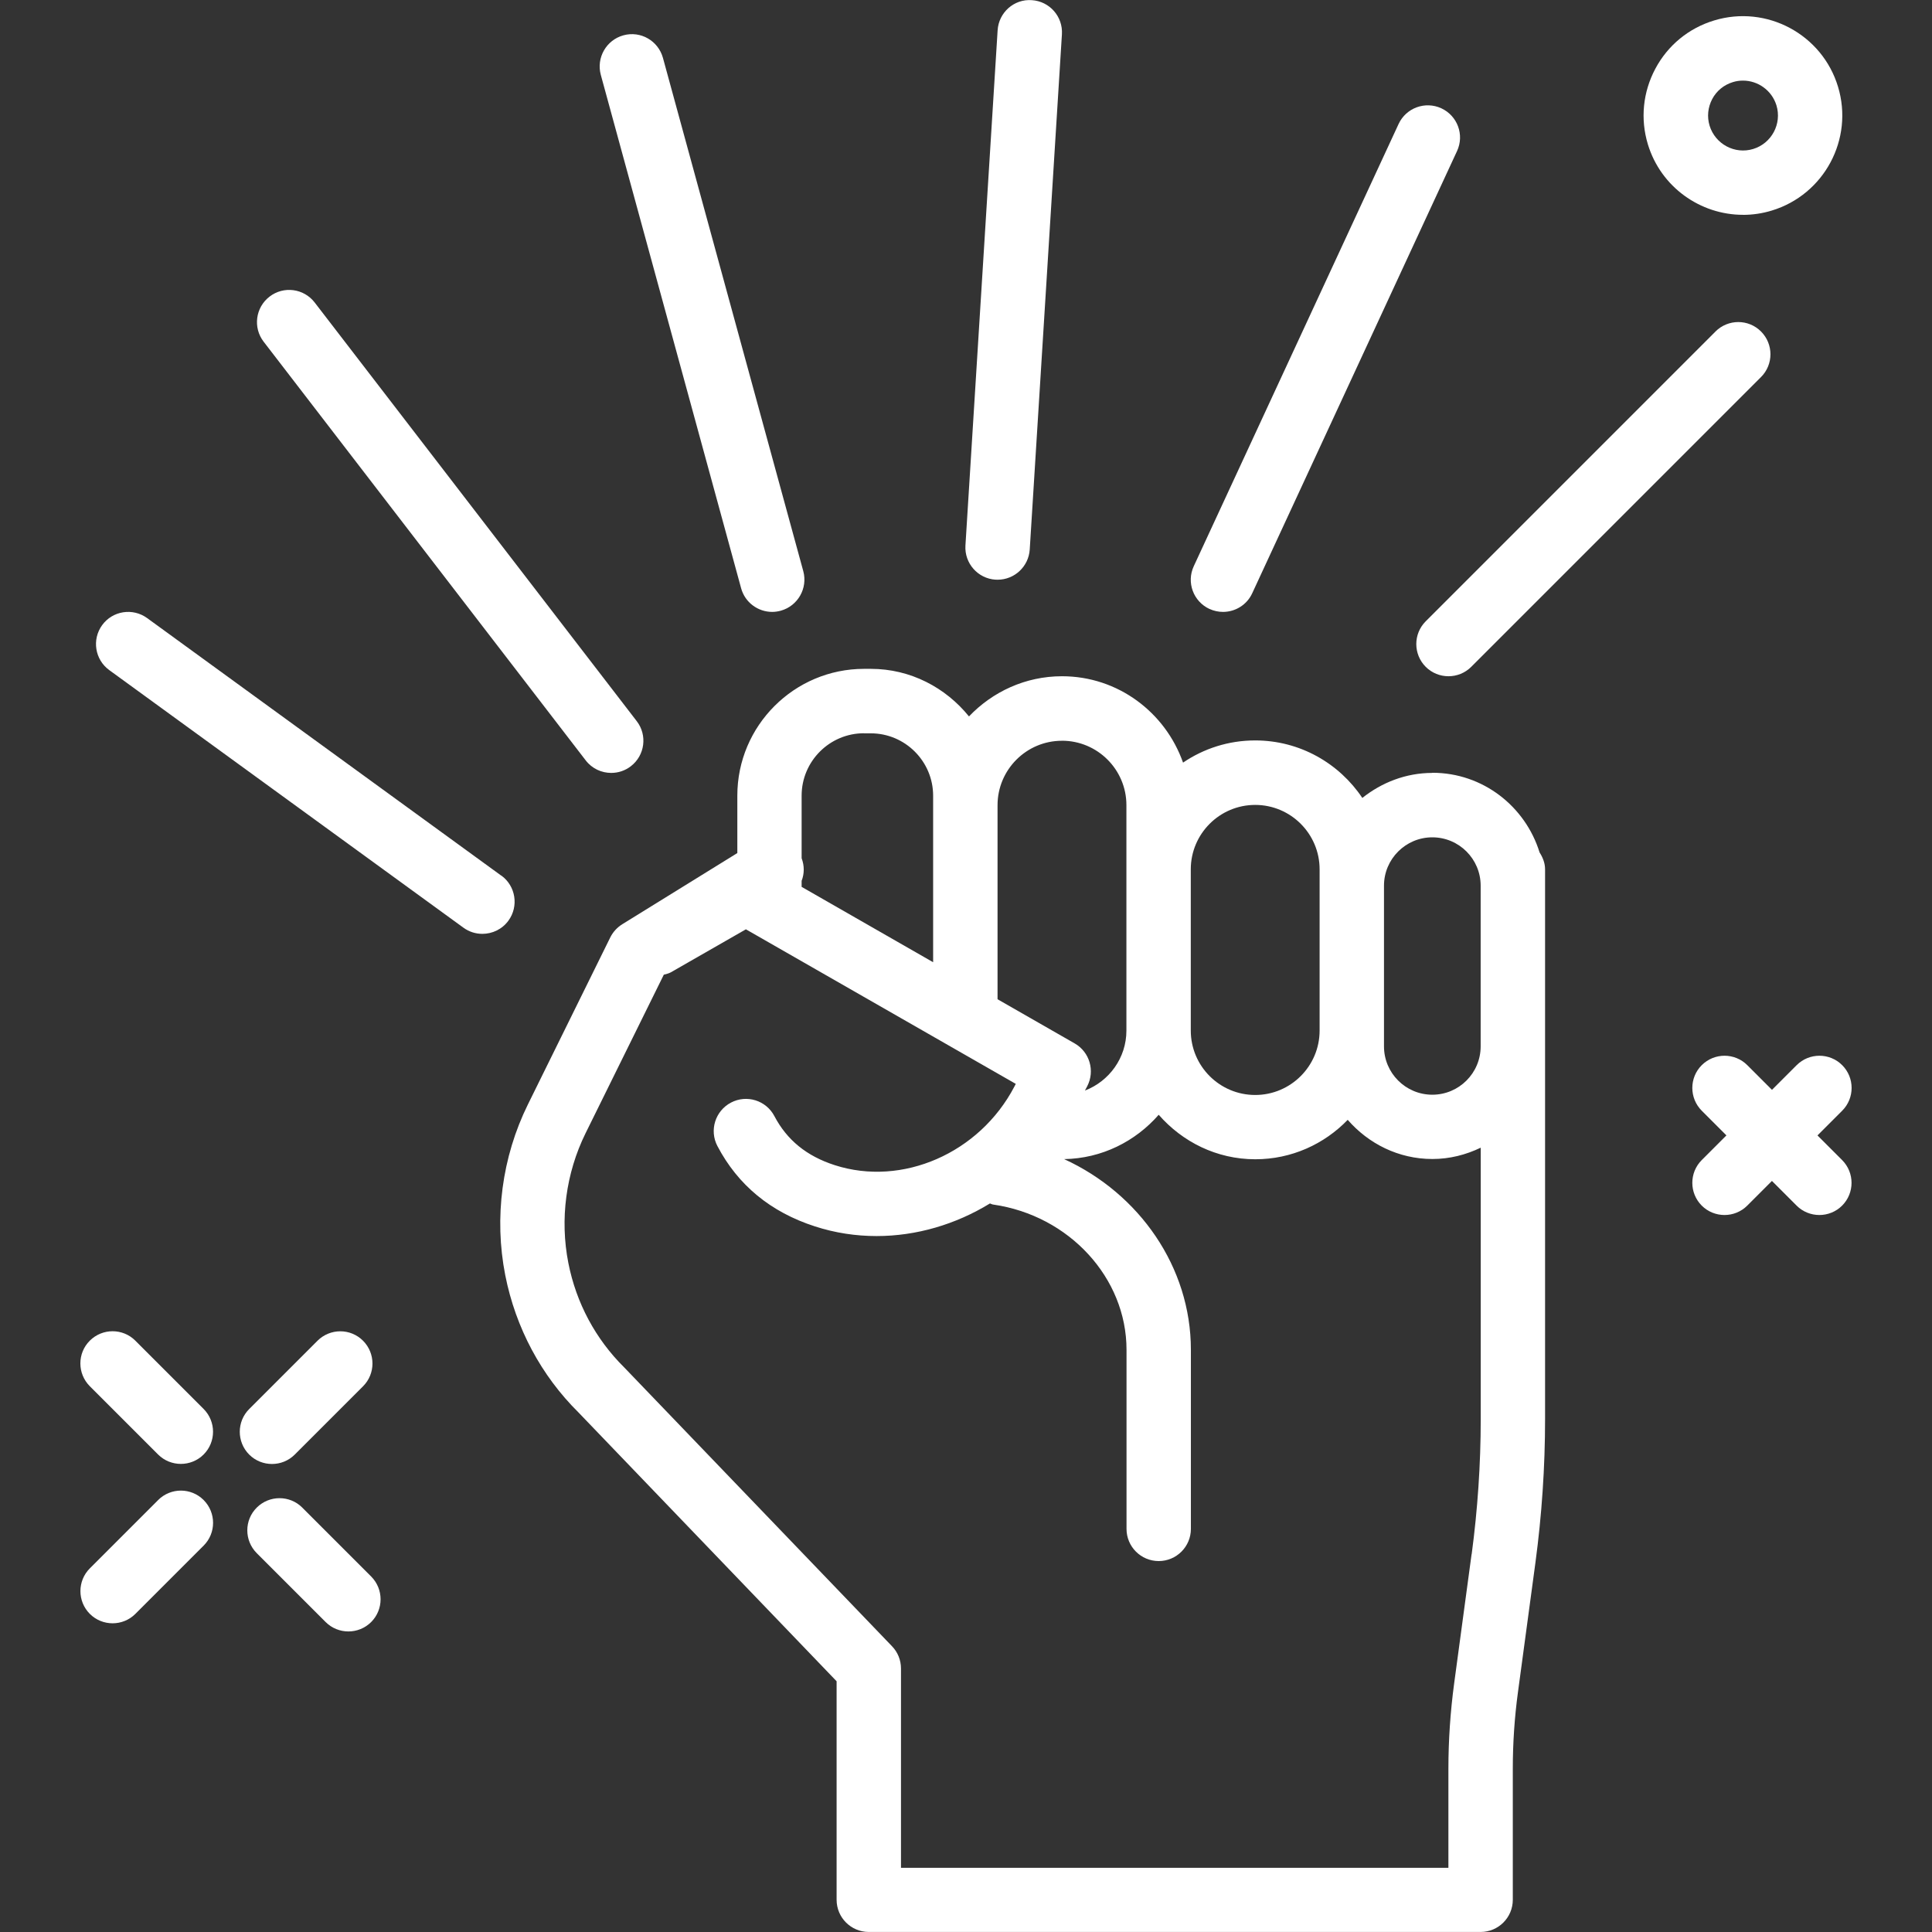
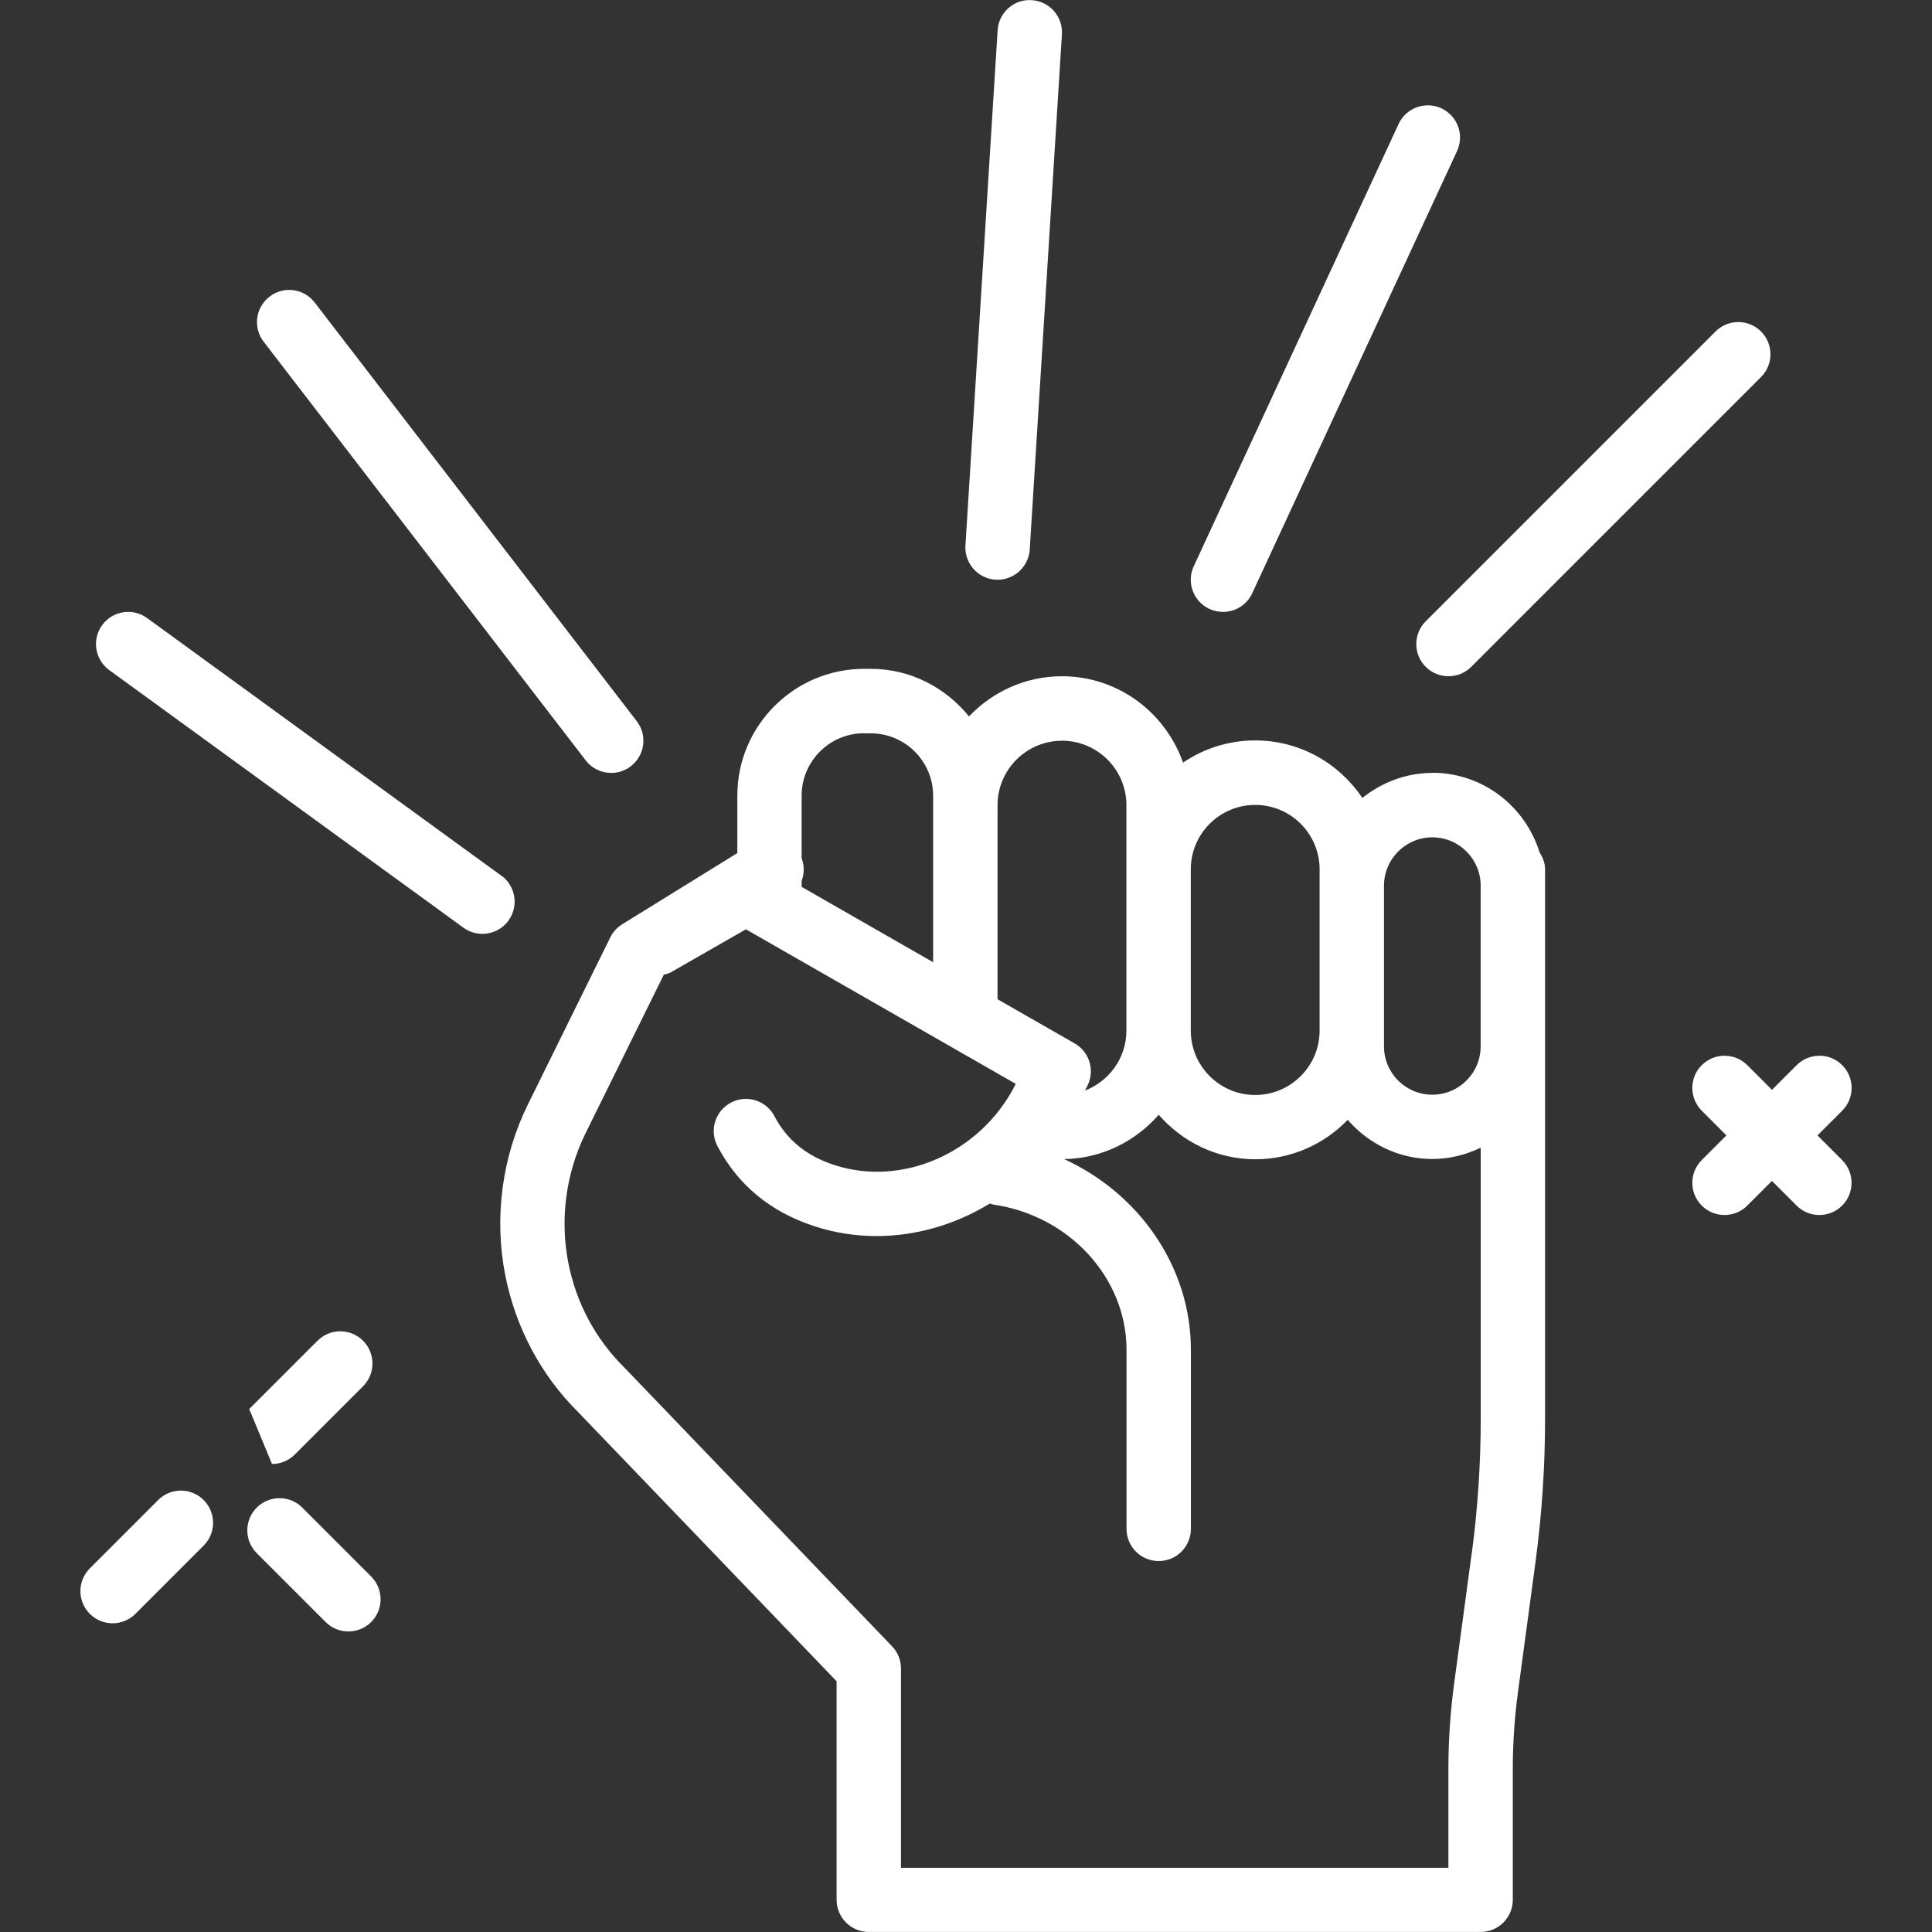
<svg xmlns="http://www.w3.org/2000/svg" id="Layer_1" data-name="Layer 1" viewBox="0 0 512 512">
  <rect x="0" y="0" width="512" height="512" fill="#333333" stroke="none" />
  <defs>
    <style>
      .cls-1 {
        fill: #fff;
        stroke-width: 0px;
      }
    </style>
  </defs>
  <path class="cls-1" d="m379.58,204.83c-7.03,0-13.44,2.56-18.55,6.63-6.13-9.17-16.56-15.24-28.39-15.24-7.08,0-13.67,2.17-19.12,5.88-4.68-13.28-17.21-22.89-32.08-22.89-9.71,0-18.43,4.13-24.65,10.65-6.17-7.62-15.47-12.61-26.02-12.61h-1.77c-18.53,0-33.6,15.07-33.6,33.6v15.22l-30.51,18.87c-1.35.85-2.45,2.05-3.16,3.48l-21.84,44.29c-6.87,13.93-8.99,30-5.99,45.24,2.76,13.96,9.53,26.6,19.43,36.39l68.38,71.21v57.91c0,4.71,3.82,8.53,8.53,8.53h162.14c4.71,0,8.53-3.82,8.53-8.53v-34.74c0-6.79.46-13.62,1.37-20.32l4.62-34.25c1.69-12.59,2.56-25.38,2.56-38.05v-145.72c0-1.69-.62-3.17-1.46-4.49-3.77-12.18-15.01-21.1-28.4-21.1h0l-.02.03h0Zm0,17.07c7.07,0,12.81,5.74,12.81,12.81v42.59c0,7.07-5.74,12.81-12.81,12.81s-12.81-5.74-12.81-12.81v-42.59c0-7.05,5.74-12.81,12.81-12.81h0Zm-46.94-8.59c9.41,0,17.07,7.65,17.07,17.07v42.73c0,9.41-7.65,17.07-17.07,17.07s-17.07-7.65-17.07-17.07v-42.73c0-9.41,7.65-17.07,17.07-17.07h0Zm-51.2-17.01c9.41,0,17.07,7.65,17.07,17.07v59.74c0,7.27-4.59,13.44-10.99,15.9l.6-1.14c2.12-4.06.66-9.08-3.33-11.36l-20.43-11.7v-51.43c0-9.41,7.65-17.07,17.07-17.07v-.02h0Zm-52.45-1.96h1.77c9.11,0,16.53,7.42,16.53,16.53v44.13l-34.85-19.97v-1.6c.74-1.91.75-3.99,0-5.99v-16.59c0-9.11,7.42-16.53,16.53-16.53h0l.02.02Zm160.99,217.57l-4.62,34.25c-1,7.45-1.52,15.06-1.52,22.61v26.22h-145.07v-52.82c0-2.2-.85-4.33-2.39-5.91l-70.92-73.84c-7.62-7.53-12.76-17.12-14.84-27.71-2.28-11.59-.66-23.8,4.56-34.39l20.74-42.02c.62-.18,1.23-.28,1.82-.6l19.93-11.42,71.52,40.96-.38.74c-9.24,17.64-29.71,26.57-47.6,20.8-7.44-2.4-12.65-6.65-15.98-12.98-2.19-4.19-7.34-5.79-11.51-3.6s-5.79,7.34-3.6,11.51c5.42,10.34,14.12,17.52,25.85,21.3,5.36,1.74,10.87,2.56,16.35,2.56,10.53,0,20.95-3.08,30.03-8.64.29.08.54.26.85.29,20.15,2.89,35.34,19.44,35.34,38.48v47.47c0,4.71,3.82,8.53,8.53,8.53s8.53-3.82,8.53-8.53v-47.47c0-21.89-13.65-41.39-33.59-50.52,10.02-.17,18.9-4.71,25.06-11.75,6.27,7.17,15.36,11.79,25.6,11.79,9.62,0,18.29-4.03,24.49-10.45,5.48,6.3,13.45,10.38,22.44,10.38,4.6,0,8.9-1.12,12.81-3v71.98c0,11.9-.82,23.94-2.4,35.77h-.03Z" />
  <path class="cls-1" d="m132.85,232.06l-93.87-68.27c-3.82-2.77-9.16-1.92-11.91,1.88-2.77,3.82-1.92,9.14,1.88,11.91l93.87,68.27c1.52,1.11,3.28,1.63,5.02,1.63,2.63,0,5.25-1.22,6.91-3.51,2.77-3.82,1.92-9.16-1.88-11.93l-.02.02h0Z" />
  <path class="cls-1" d="m155.21,201.5c1.68,2.19,4.2,3.33,6.77,3.33,1.82,0,3.65-.57,5.2-1.77,3.74-2.88,4.43-8.24,1.55-11.96l-85.34-110.94c-2.88-3.74-8.24-4.43-11.96-1.55-3.74,2.88-4.43,8.24-1.55,11.96l85.34,110.94h-.02.01Z" />
-   <path class="cls-1" d="m196.4,155.88c1.03,3.79,4.48,6.28,8.24,6.28.74,0,1.49-.11,2.25-.31,4.54-1.25,7.22-5.94,5.99-10.48L175.69,15.35c-1.25-4.54-5.91-7.25-10.48-5.99-4.54,1.25-7.22,5.94-5.99,10.48l37.18,136.03h0Z" />
  <path class="cls-1" d="m263.84,153.61c.18,0,.37.02.54.02,4.46,0,8.22-3.48,8.51-8l8.53-136.54c.29-4.71-3.28-8.76-7.99-9.05-4.71-.34-8.76,3.28-9.05,7.99l-8.53,136.54c-.29,4.7,3.28,8.76,7.99,9.05h0Z" />
  <path class="cls-1" d="m320.52,161.37c1.17.54,2.39.79,3.59.79,3.22,0,6.31-1.83,7.74-4.94l54.28-117.19c1.99-4.28.12-9.34-4.16-11.33-4.28-1.97-9.34-.12-11.33,4.16l-54.28,117.19c-1.99,4.28-.12,9.34,4.16,11.33h0Z" />
  <path class="cls-1" d="m454.63,87.85l-76.8,76.8c-3.33,3.33-3.33,8.73,0,12.07,1.66,1.66,3.85,2.49,6.03,2.49s4.37-.83,6.03-2.49l76.8-76.8c3.33-3.33,3.33-8.73,0-12.07s-8.73-3.33-12.07,0h.01Z" />
  <path class="cls-1" d="m41.91,397.53l-18.1,18.1c-3.33,3.33-3.33,8.73,0,12.07,1.66,1.66,3.85,2.49,6.03,2.49s4.37-.83,6.03-2.49l18.1-18.1c3.33-3.33,3.33-8.73,0-12.07s-8.73-3.34-12.07,0h0Z" />
-   <path class="cls-1" d="m72.08,387.97c2.19,0,4.37-.83,6.03-2.49l18.1-18.1c3.33-3.33,3.33-8.73,0-12.07s-8.73-3.33-12.07,0l-18.1,18.1c-3.33,3.33-3.33,8.73,0,12.07,1.66,1.66,3.85,2.49,6.03,2.49h.01Z" />
+   <path class="cls-1" d="m72.08,387.97c2.19,0,4.37-.83,6.03-2.49l18.1-18.1c3.33-3.33,3.33-8.73,0-12.07s-8.73-3.33-12.07,0l-18.1,18.1h.01Z" />
  <path class="cls-1" d="m80.11,399.53c-3.33-3.33-8.73-3.33-12.07,0s-3.33,8.73,0,12.07l18.26,18.26c1.66,1.66,3.85,2.49,6.03,2.49s4.37-.83,6.03-2.49c3.33-3.33,3.33-8.73,0-12.07l-18.26-18.26h.01Z" />
-   <path class="cls-1" d="m35.87,355.29c-3.33-3.33-8.73-3.33-12.07,0s-3.33,8.73,0,12.07l18.1,18.1c1.66,1.66,3.85,2.49,6.03,2.49s4.37-.83,6.03-2.49c3.33-3.33,3.33-8.73,0-12.07l-18.1-18.1h0Z" />
-   <path class="cls-1" d="m461.92,56.94c2.52,0,5.1-.37,7.62-1.14,13.89-4.22,21.77-18.93,17.55-32.83-4.2-13.89-18.93-21.77-32.82-17.55-6.73,2.03-12.27,6.57-15.58,12.78s-4.02,13.32-1.99,20.04c3.45,11.36,13.92,18.69,25.2,18.69h0l.02.02h0Zm-8.17-30.69c1.17-2.19,3.11-3.77,5.48-4.49.89-.28,1.79-.4,2.68-.4,3.97,0,7.65,2.59,8.87,6.57,1.48,4.88-1.29,10.07-6.17,11.55-4.86,1.49-10.05-1.28-11.55-6.17-.72-2.37-.46-4.86.69-7.05h0Z" />
  <path class="cls-1" d="m481.66,300.89l6.54-6.54c3.33-3.33,3.33-8.74,0-12.07s-8.73-3.33-12.07,0l-6.54,6.54-6.54-6.54c-3.33-3.33-8.73-3.33-12.07,0-3.33,3.33-3.33,8.73,0,12.07l6.54,6.54-6.54,6.54c-3.33,3.33-3.33,8.74,0,12.07,1.66,1.66,3.85,2.49,6.03,2.49s4.37-.83,6.03-2.49l6.54-6.54,6.54,6.54c1.66,1.66,3.85,2.49,6.03,2.49s4.37-.83,6.03-2.49c3.33-3.33,3.33-8.73,0-12.07l-6.54-6.54h.02Z" />
</svg>